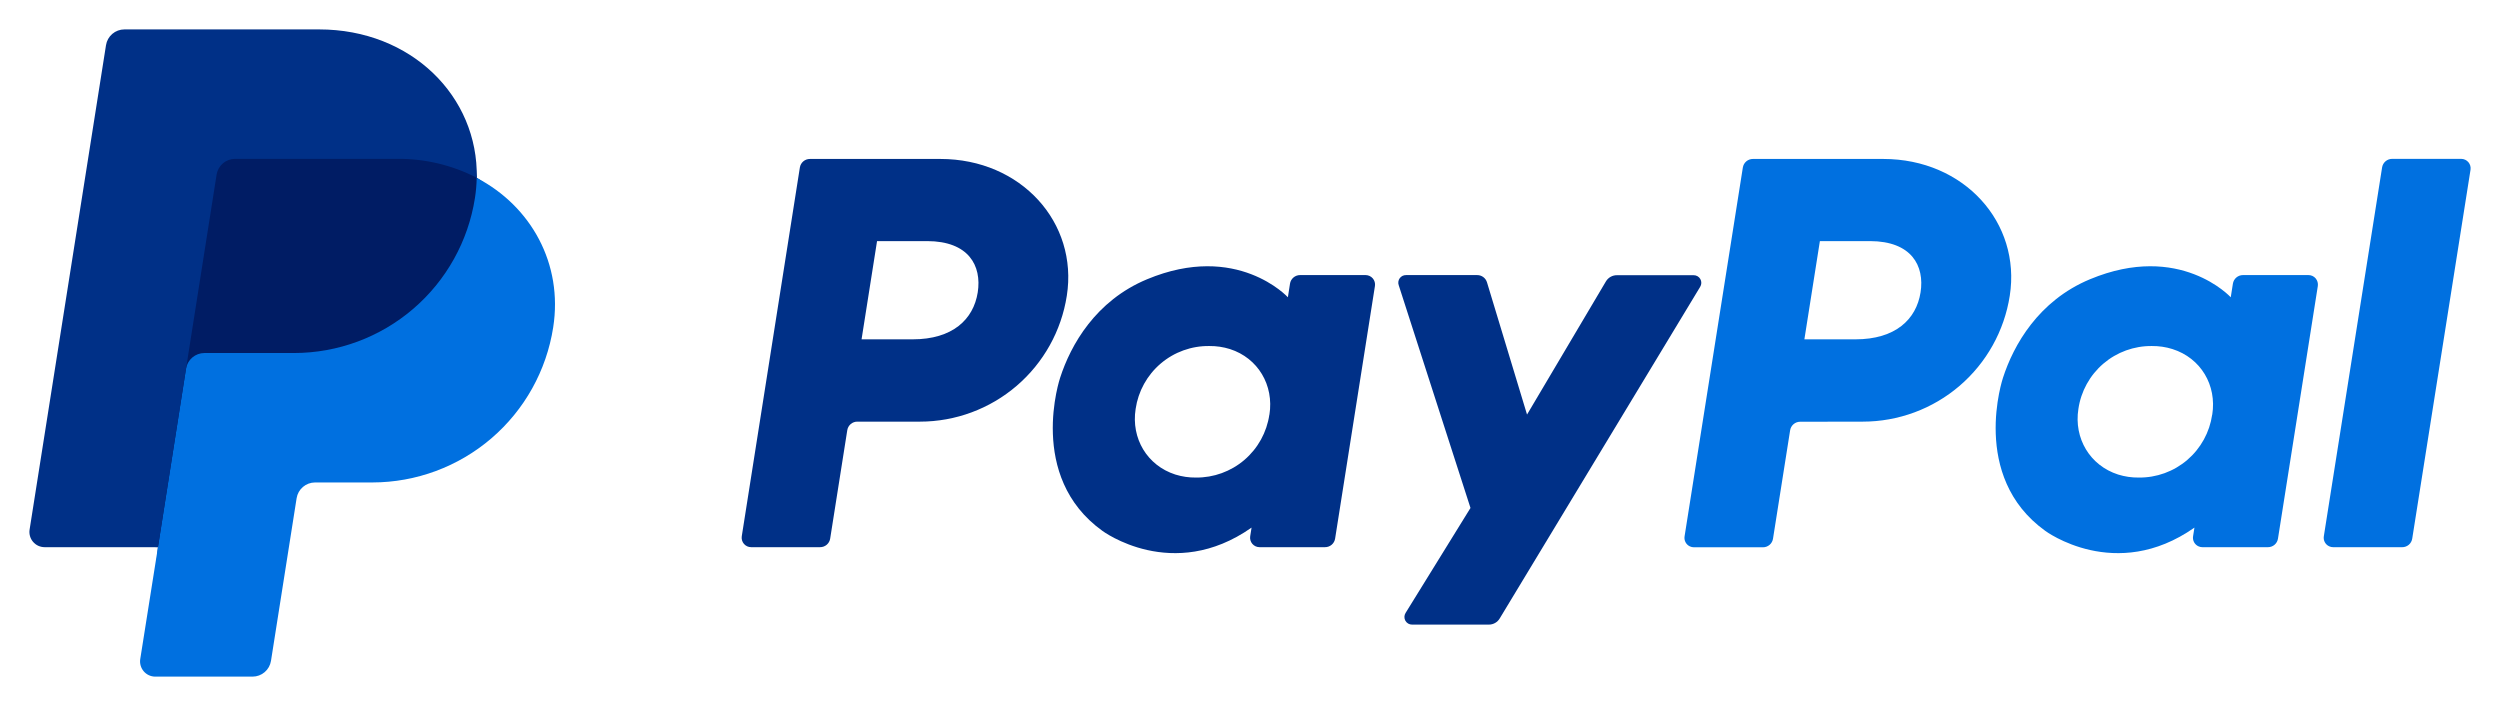
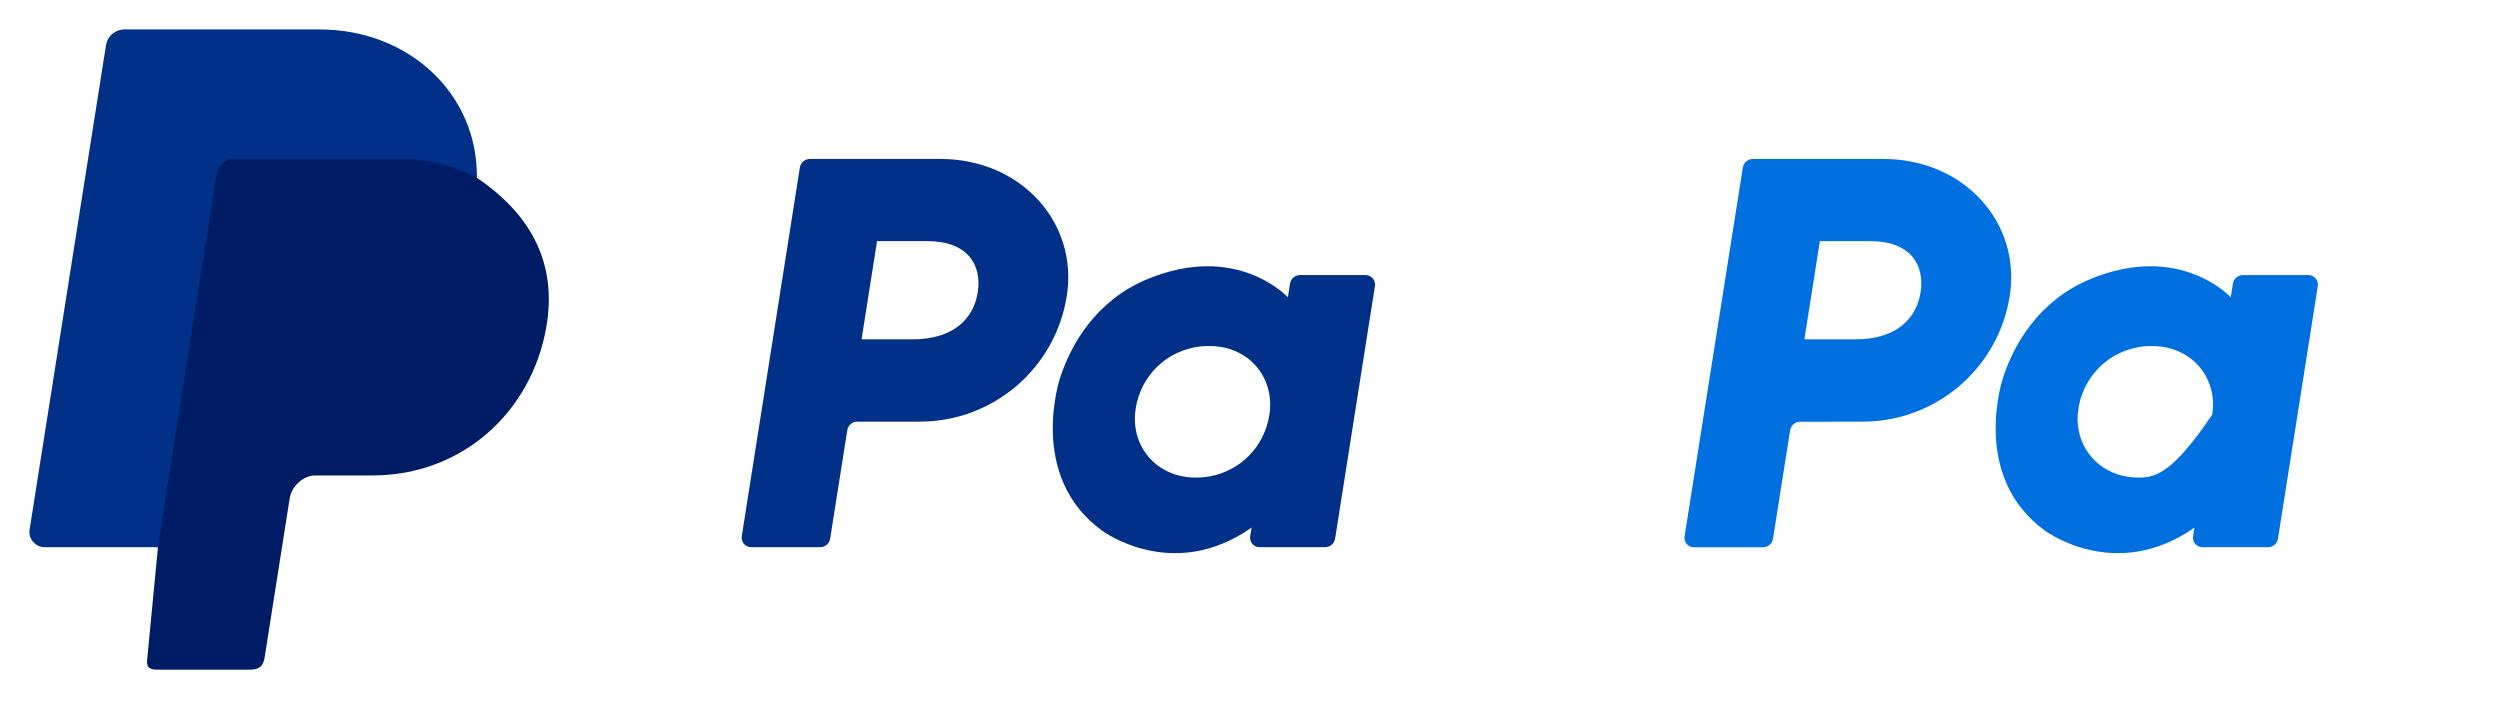
<svg xmlns="http://www.w3.org/2000/svg" width="425" height="120" viewBox="0 0 425 120" fill="none">
  <path d="M156.4 71.679C162.429 71.674 168.257 69.515 172.833 65.591C177.41 61.667 180.433 56.236 181.358 50.279C183.308 37.862 173.605 27.022 159.858 27.022H137.7C137.285 27.016 136.881 27.161 136.564 27.43C136.247 27.699 136.038 28.073 135.975 28.484L126.1 91.164C126.065 91.393 126.079 91.627 126.142 91.85C126.205 92.073 126.316 92.28 126.466 92.456C126.617 92.632 126.804 92.774 127.014 92.871C127.225 92.968 127.453 93.019 127.685 93.019H139.41C139.825 93.023 140.227 92.878 140.543 92.609C140.859 92.34 141.068 91.967 141.13 91.557L144.035 73.144C144.097 72.733 144.306 72.359 144.622 72.089C144.939 71.82 145.342 71.674 145.758 71.679H156.4ZM166.213 49.714C165.488 54.304 161.94 57.687 155.15 57.687H146.465L149.098 40.987H157.625C164.65 41.002 166.933 45.144 166.213 49.727V49.714ZM232.158 46.764H221.025C220.61 46.759 220.207 46.905 219.89 47.173C219.573 47.442 219.363 47.816 219.3 48.227L218.94 50.537C218.94 50.537 210.298 41.099 195.003 47.474C186.228 51.127 182.018 58.674 180.228 64.199C180.228 64.199 174.535 80.994 187.403 90.242C187.403 90.242 199.33 99.132 212.765 89.692L212.533 91.164C212.497 91.393 212.511 91.627 212.574 91.85C212.637 92.074 212.747 92.281 212.898 92.457C213.049 92.633 213.236 92.775 213.446 92.872C213.657 92.969 213.886 93.019 214.118 93.019H225.245C225.661 93.025 226.064 92.879 226.381 92.611C226.698 92.342 226.908 91.968 226.97 91.557L233.74 48.619C233.776 48.39 233.762 48.156 233.698 47.933C233.635 47.71 233.525 47.504 233.374 47.327C233.223 47.151 233.037 47.01 232.826 46.912C232.616 46.815 232.389 46.765 232.158 46.764ZM215.79 70.494C215.355 73.486 213.849 76.218 211.552 78.184C209.255 80.15 206.323 81.216 203.3 81.184C202.116 81.198 200.938 81.025 199.808 80.672C195.008 79.132 192.27 74.517 193.058 69.517C193.494 66.517 195.006 63.778 197.312 61.81C199.618 59.843 202.562 58.782 205.593 58.824C206.778 58.812 207.958 58.987 209.088 59.339C213.87 60.874 216.59 65.489 215.803 70.494H215.79Z" fill="#003087" />
-   <path d="M316.68 71.679C322.712 71.677 328.544 69.52 333.125 65.596C337.706 61.671 340.733 56.239 341.66 50.279C343.607 37.862 333.907 27.022 320.155 27.022H298.005C297.59 27.017 297.187 27.163 296.871 27.431C296.555 27.7 296.346 28.074 296.282 28.484L286.377 91.182C286.321 91.527 286.379 91.881 286.544 92.19C286.709 92.499 286.971 92.744 287.29 92.889C287.501 92.987 287.73 93.038 287.962 93.039H299.69C300.105 93.043 300.508 92.897 300.825 92.628C301.141 92.359 301.35 91.985 301.412 91.574L304.32 73.162C304.382 72.751 304.59 72.376 304.907 72.106C305.223 71.837 305.627 71.691 306.042 71.697L316.68 71.679ZM326.492 49.714C325.767 54.304 322.22 57.687 315.427 57.687H306.745L309.38 40.987H317.907C324.927 41.002 327.215 45.144 326.492 49.727V49.714ZM392.435 46.764H381.315C380.9 46.76 380.497 46.905 380.181 47.174C379.865 47.443 379.656 47.816 379.592 48.227L379.227 50.537C379.227 50.537 370.587 41.099 355.292 47.474C346.52 51.127 342.307 58.674 340.515 64.199C340.515 64.199 334.825 80.994 347.69 90.242C347.69 90.242 359.62 99.132 373.055 89.692L372.822 91.164C372.766 91.509 372.824 91.864 372.989 92.172C373.154 92.481 373.416 92.727 373.735 92.872C373.945 92.972 374.175 93.022 374.407 93.022H385.535C385.951 93.028 386.355 92.883 386.672 92.613C386.989 92.344 387.197 91.968 387.257 91.557L394.03 48.619C394.063 48.389 394.048 48.155 393.984 47.932C393.92 47.709 393.81 47.502 393.66 47.324C393.51 47.146 393.322 47.004 393.11 46.907C392.898 46.81 392.668 46.761 392.435 46.764ZM376.07 70.494C375.639 73.488 374.135 76.223 371.837 78.19C369.539 80.157 366.604 81.221 363.58 81.184C362.394 81.198 361.214 81.025 360.082 80.672C355.28 79.132 352.54 74.517 353.327 69.517C353.762 66.524 355.268 63.792 357.565 61.825C359.862 59.859 362.794 58.793 365.817 58.824C367.005 58.812 368.185 58.984 369.315 59.339C374.147 60.874 376.875 65.489 376.082 70.494H376.07Z" fill="#0070E0" />
-   <path d="M273.013 47.828L259.595 70.476L252.788 47.996C252.681 47.639 252.461 47.327 252.162 47.105C251.863 46.883 251.5 46.764 251.128 46.766H239.023C238.814 46.762 238.608 46.809 238.421 46.902C238.234 46.995 238.073 47.133 237.951 47.302C237.829 47.471 237.75 47.668 237.721 47.874C237.691 48.081 237.713 48.292 237.783 48.488L249.983 86.353L238.95 104.198C238.826 104.395 238.756 104.621 238.75 104.854C238.743 105.086 238.799 105.316 238.912 105.52C239.025 105.723 239.191 105.892 239.392 106.009C239.594 106.125 239.823 106.186 240.055 106.183H253.098C253.471 106.185 253.838 106.09 254.163 105.907C254.488 105.723 254.759 105.459 254.95 105.138L289.03 48.758C289.153 48.562 289.22 48.335 289.225 48.103C289.23 47.872 289.173 47.643 289.059 47.441C288.945 47.239 288.778 47.072 288.577 46.956C288.376 46.841 288.147 46.782 287.915 46.786H274.878C274.503 46.782 274.133 46.876 273.806 47.058C273.479 47.241 273.205 47.507 273.013 47.828Z" fill="#003087" />
-   <path d="M404.955 28.468L395.05 91.166C394.994 91.511 395.052 91.866 395.217 92.174C395.382 92.483 395.644 92.729 395.963 92.873C396.173 92.973 396.403 93.023 396.635 93.023H408.358C408.773 93.029 409.177 92.883 409.494 92.614C409.81 92.344 410.019 91.97 410.08 91.558L419.988 28.861C420.025 28.632 420.011 28.398 419.948 28.174C419.885 27.951 419.774 27.744 419.623 27.568C419.472 27.392 419.285 27.251 419.074 27.154C418.864 27.057 418.635 27.006 418.403 27.006H406.678C406.263 27.002 405.86 27.147 405.544 27.416C405.227 27.684 405.018 28.058 404.955 28.468Z" fill="#0070E0" />
+   <path d="M316.68 71.679C322.712 71.677 328.544 69.52 333.125 65.596C337.706 61.671 340.733 56.239 341.66 50.279C343.607 37.862 333.907 27.022 320.155 27.022H298.005C297.59 27.017 297.187 27.163 296.871 27.431C296.555 27.7 296.346 28.074 296.282 28.484L286.377 91.182C286.321 91.527 286.379 91.881 286.544 92.19C286.709 92.499 286.971 92.744 287.29 92.889C287.501 92.987 287.73 93.038 287.962 93.039H299.69C300.105 93.043 300.508 92.897 300.825 92.628C301.141 92.359 301.35 91.985 301.412 91.574L304.32 73.162C304.382 72.751 304.59 72.376 304.907 72.106C305.223 71.837 305.627 71.691 306.042 71.697L316.68 71.679ZM326.492 49.714C325.767 54.304 322.22 57.687 315.427 57.687H306.745L309.38 40.987H317.907C324.927 41.002 327.215 45.144 326.492 49.727V49.714ZM392.435 46.764H381.315C380.9 46.76 380.497 46.905 380.181 47.174C379.865 47.443 379.656 47.816 379.592 48.227L379.227 50.537C379.227 50.537 370.587 41.099 355.292 47.474C346.52 51.127 342.307 58.674 340.515 64.199C340.515 64.199 334.825 80.994 347.69 90.242C347.69 90.242 359.62 99.132 373.055 89.692L372.822 91.164C372.766 91.509 372.824 91.864 372.989 92.172C373.154 92.481 373.416 92.727 373.735 92.872C373.945 92.972 374.175 93.022 374.407 93.022H385.535C385.951 93.028 386.355 92.883 386.672 92.613C386.989 92.344 387.197 91.968 387.257 91.557L394.03 48.619C394.063 48.389 394.048 48.155 393.984 47.932C393.92 47.709 393.81 47.502 393.66 47.324C393.51 47.146 393.322 47.004 393.11 46.907C392.898 46.81 392.668 46.761 392.435 46.764ZM376.07 70.494C369.539 80.157 366.604 81.221 363.58 81.184C362.394 81.198 361.214 81.025 360.082 80.672C355.28 79.132 352.54 74.517 353.327 69.517C353.762 66.524 355.268 63.792 357.565 61.825C359.862 59.859 362.794 58.793 365.817 58.824C367.005 58.812 368.185 58.984 369.315 59.339C374.147 60.874 376.875 65.489 376.082 70.494H376.07Z" fill="#0070E0" />
  <path d="M92.865 55.651C90.35 69.988 78.653 80.826 63.303 80.826H53.558C51.57 80.826 49.568 82.665 49.25 84.701L44.983 111.788C44.735 113.331 44.013 113.843 42.45 113.843H26.775C25.19 113.843 24.815 113.313 25.053 111.751L26.853 93.018L8.038 92.046C6.455 92.046 5.883 91.183 6.108 89.603L18.945 8.203C19.193 6.661 20.153 5.998 21.71 5.998H54.268C69.94 5.998 79.855 16.548 81.068 30.228C90.393 36.528 94.753 44.91 92.868 55.648L92.865 55.651Z" fill="#001C64" />
-   <path d="M31.623 62.688L26.855 93.021L23.84 112.051C23.784 112.418 23.808 112.792 23.91 113.149C24.011 113.506 24.189 113.837 24.43 114.119C24.671 114.402 24.97 114.629 25.306 114.785C25.643 114.941 26.009 115.024 26.38 115.026H42.935C43.691 115.025 44.421 114.755 44.995 114.263C45.57 113.772 45.95 113.092 46.068 112.346L50.425 84.696C50.544 83.95 50.924 83.27 51.498 82.78C52.072 82.289 52.802 82.019 53.558 82.018H63.303C70.728 82.009 77.906 79.347 83.543 74.512C89.179 69.677 92.903 62.988 94.043 55.651C95.73 44.883 90.313 35.081 81.04 30.238C81.019 31.386 80.919 32.53 80.74 33.663C79.596 40.997 75.871 47.681 70.235 52.512C64.6 57.343 57.425 60.003 50.003 60.013H34.753C33.998 60.014 33.268 60.283 32.694 60.773C32.12 61.264 31.741 61.943 31.623 62.688Z" fill="#0070E0" />
  <path d="M26.852 93.02H7.575C7.203 93.018 6.836 92.936 6.498 92.78C6.161 92.623 5.861 92.396 5.62 92.113C5.378 91.83 5.201 91.499 5.099 91.141C4.997 90.783 4.974 90.408 5.03 90.04L18.02 7.68C18.137 6.934 18.516 6.253 19.09 5.762C19.664 5.271 20.395 5 21.15 5H54.25C69.922 5 81.317 16.405 81.05 30.223C76.879 28.07 72.246 26.966 67.552 27.005H39.957C39.202 27.005 38.471 27.275 37.896 27.766C37.322 28.256 36.941 28.936 36.822 29.683L31.622 62.688L26.852 93.02Z" fill="#003087" />
</svg>